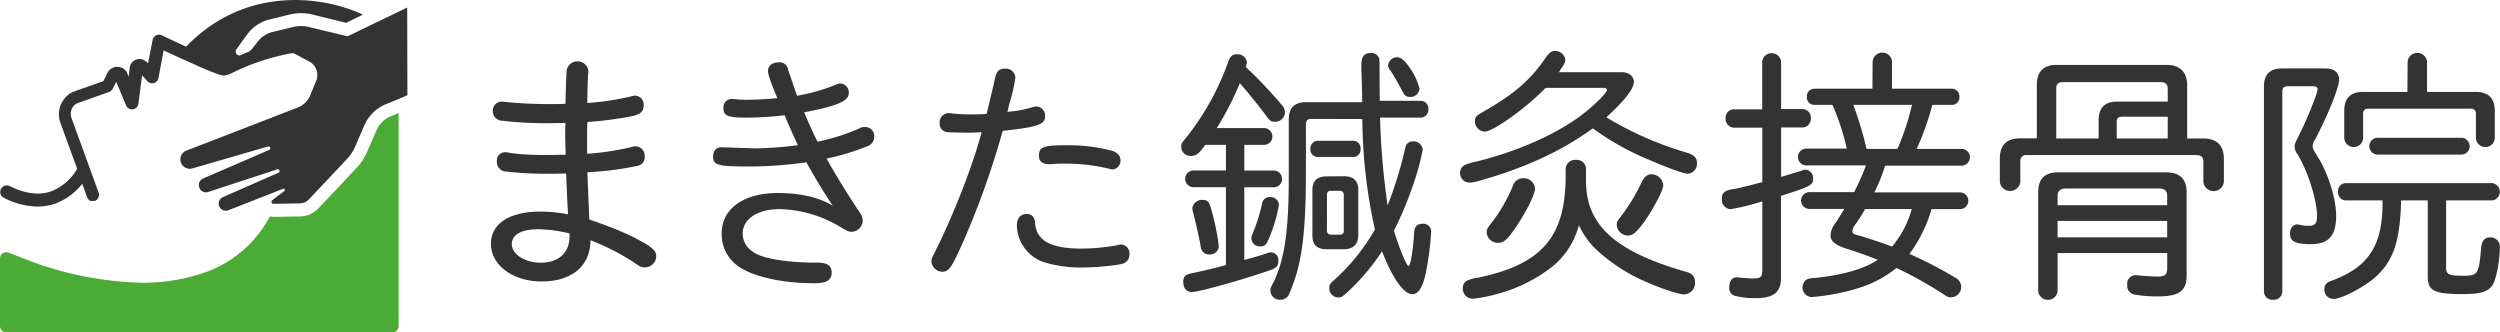
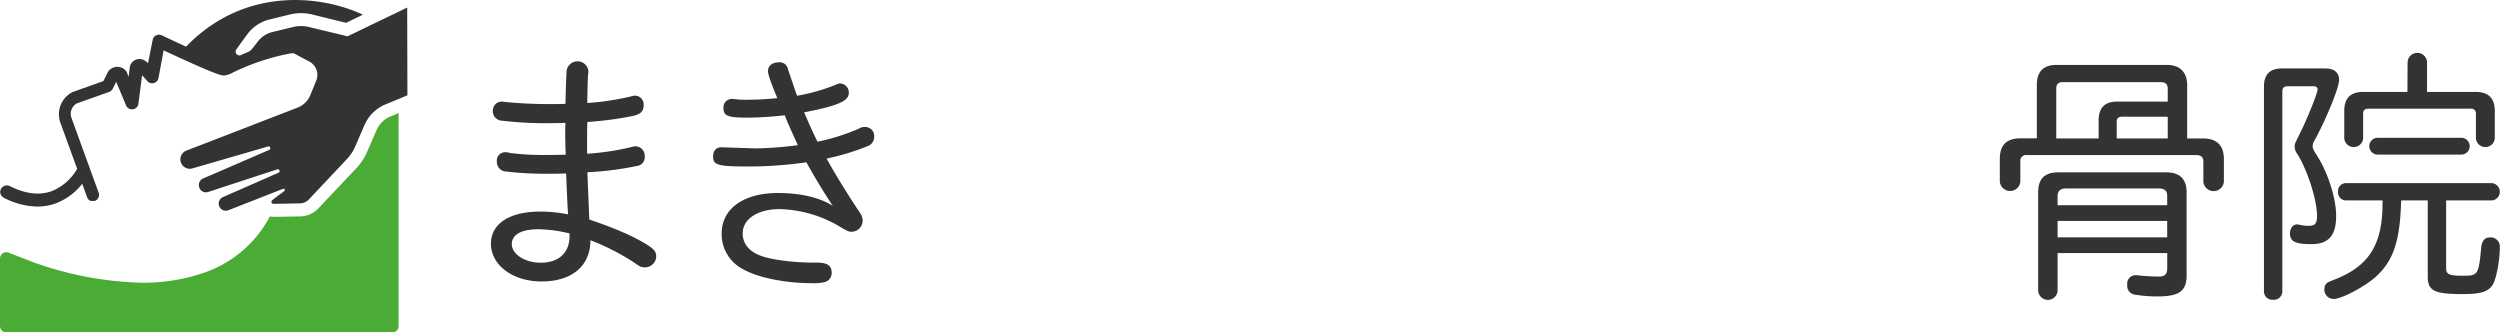
<svg xmlns="http://www.w3.org/2000/svg" id="レイヤー_1" data-name="レイヤー 1" viewBox="0 0 595.84 79.24">
  <defs>
    <style>.cls-1{fill:#333;}.cls-2{fill:#4aac35;}</style>
  </defs>
  <path class="cls-1" d="M139.89,36.64A61.1,61.1,0,0,0,150.69,35a2.49,2.49,0,0,1,.86-.13,2.26,2.26,0,0,1,2.11,2.44,2.07,2.07,0,0,1-1.85,2.24A73.13,73.13,0,0,1,140,41.05c.13,3.56.33,8.37.46,11.27,6.72,2.3,10.47,4,13.76,6,1.72,1.12,2.18,1.71,2.18,2.83a2.68,2.68,0,0,1-2.64,2.57c-.92,0-1.18-.13-2.7-1.19a54.6,54.6,0,0,0-10.34-5.27c0,6.13-4.41,9.82-11.66,9.82-6.85,0-12.05-3.89-12.05-9,0-4.75,4.41-7.65,11.72-7.65a33.12,33.12,0,0,1,6.66.66c-.14-2-.27-5-.46-9.74-2.38.06-2.71.06-4,.06a83.05,83.05,0,0,1-10.34-.53,2.27,2.27,0,0,1-2.17-2.37,2,2,0,0,1,2-2.24,3.93,3.93,0,0,1,1.18.2,65,65,0,0,0,8.89.46c1.19,0,1.65,0,4.35-.06-.07-.79-.13-4-.13-5.07,0-.47,0-1.39.06-2.51-2,.07-3.22.07-4.48.07a88.1,88.1,0,0,1-10.6-.59,2.28,2.28,0,0,1-2.24-2.31,2.14,2.14,0,0,1,2.24-2.24c.13,0,.13,0,1.25.13,2.64.27,6.65.46,9.75.46,1.12,0,2.24,0,4.08-.06.07-3.56.2-6.79.27-7.84a2.62,2.62,0,0,1,5.2,0,3.88,3.88,0,0,1-.07.79c-.06.66-.19,4.28-.19,6.85A63.83,63.83,0,0,0,150.3,23a4.14,4.14,0,0,1,1-.2,2.1,2.1,0,0,1,2.11,2.3c0,1.39-.73,2.11-2.44,2.51A81.38,81.38,0,0,1,140,29.07c-.07,1.25-.07,2.5-.07,4.67v2.9Zm-4.15,19a32.54,32.54,0,0,0-7.44-1c-4,0-6.32,1.25-6.32,3.56s3,4.41,6.91,4.41c4.28,0,6.85-2.37,6.85-6.32Z" />
  <path class="cls-1" d="M180.1,35.37a87.77,87.77,0,0,0,10.06-.77c-1.78-3.88-2.61-5.73-3.12-7.13a83.17,83.17,0,0,1-9,.57c-4.59,0-5.61-.44-5.61-2.23a2,2,0,0,1,1.91-2.23,6,6,0,0,1,1,.07,18.72,18.72,0,0,0,2.93.12c2.3,0,4.08-.12,7-.38-1.4-3.31-2.23-5.6-2.23-6.43,0-1.27,1-2.1,2.55-2.1a2,2,0,0,1,2.23,1.72c.12.38.7,2,1.91,5.6l.25.64a44.76,44.76,0,0,0,9.18-2.61,2.59,2.59,0,0,1,1.14-.32,2.16,2.16,0,0,1,2,2.29c0,1.91-2.68,3.06-10.64,4.59,1,2.35,2.23,5.16,3.19,7a49.41,49.41,0,0,0,9.87-3.12,2.38,2.38,0,0,1,1.34-.38,2.16,2.16,0,0,1,2.29,2.36,2.32,2.32,0,0,1-1.66,2.23,55.51,55.51,0,0,1-9.68,2.93c1.72,3.18,5,8.53,7.9,12.86a3.38,3.38,0,0,1,.7,1.91,2.71,2.71,0,0,1-2.55,2.68c-.76,0-.89-.06-2.54-1a29.25,29.25,0,0,0-14.72-4.4c-5.22,0-8.79,2.36-8.79,5.8,0,2.42,1.53,4.33,4.4,5.35s8.28,1.66,13.25,1.59c2.48,0,3.56.7,3.56,2.42a2.23,2.23,0,0,1-1.65,2.23,11.33,11.33,0,0,1-3.19.26c-6.24,0-12.8-1.34-16.24-3.31A9.36,9.36,0,0,1,172,55.62c0-5.86,5.22-9.62,13.37-9.62,5.48,0,10,1.09,13.12,3.06-2-2.93-4.77-7.58-6.3-10.38a96.59,96.59,0,0,1-13.7,1c-7.38,0-8.53-.31-8.53-2.35,0-1.4.7-2.23,2-2.23Z" />
-   <path class="cls-1" d="M240.09,26.65a27,27,0,0,0,6.19-1.16,3.09,3.09,0,0,1,.73-.12,2.2,2.2,0,0,1,2.08,2.33c0,2-1.77,2.57-10.11,3.49a200,200,0,0,1-9.19,25.92c-3,6.74-3.61,7.66-5.27,7.66A2.65,2.65,0,0,1,222,62.32c0-.62,0-.68.86-2.33,4.41-8.76,9.19-21.08,11.09-28.49-1.66.12-2.51.12-3.56.12-1.35,0-4-.06-4.53-.12a2,2,0,0,1-1.9-2.21,2.16,2.16,0,0,1,2-2.33,4.56,4.56,0,0,1,.8.06,42.38,42.38,0,0,0,4.72.25c1,0,2,0,3.67-.13,1.17-4.9,1.35-5.51,2-8.51.37-1.66,1-2.27,2.39-2.27A2.28,2.28,0,0,1,242,18.5a39,39,0,0,1-1.35,5.95Zm6.61,26.48c.31,4.29,3.74,6.12,11.22,6.12a47.88,47.88,0,0,0,8.27-.79,4.9,4.9,0,0,1,1-.19,2.12,2.12,0,0,1,2,2.33,2.24,2.24,0,0,1-1.34,2.15c-.92.43-6.44,1-9.62,1a29.91,29.91,0,0,1-9.5-1.29,9.44,9.44,0,0,1-6.37-8.7c0-1.72.85-2.76,2.32-2.76C245.91,51,246.58,51.72,246.7,53.13Zm3.44-14c-1.72,0-2.52-.67-2.52-2,0-2.08,1-2.51,6.44-2.51a41.32,41.32,0,0,1,10.66,1.23c1.53.36,2.33,1.22,2.33,2.32a2.07,2.07,0,0,1-1.78,2.21,3.22,3.22,0,0,1-1-.18A44.47,44.47,0,0,0,253.75,39a26.1,26.1,0,0,0-3.12.12Z" />
-   <path class="cls-1" d="M287.25,34.52c-1.48,2.12-2.18,2.63-3.34,2.63A2.17,2.17,0,0,1,281.53,35c0-.71.06-.83,1.16-2.19a62.17,62.17,0,0,0,10.1-18.27c.45-1.15,1-1.6,2-1.6a2.18,2.18,0,0,1,2.38,1.93,2.91,2.91,0,0,1-.13.7l-.13.39a110.69,110.69,0,0,1,8.82,9.33,2.43,2.43,0,0,1,.51,1.48,2.29,2.29,0,0,1-2.31,2.25c-1,0-1.23-.19-2.06-1.29-1.1-1.54-3.16-4.12-5.15-6.5l-1.22-1.41A72.9,72.9,0,0,1,290,30.53h11.26a2,2,0,0,1,0,4h-4.7v6.11h7a2,2,0,0,1,0,4h-7v17.3c1.8-.45,4.31-1.16,5.28-1.54a3,3,0,0,1,1.09-.26,1.83,1.83,0,0,1,1.74,2.06c0,1.22-.39,1.67-2.32,2.32-6.24,2.18-16.66,5.08-18.27,5.08-1.29,0-2.06-.9-2.06-2.38s.52-1.8,2.45-2.19c1.67-.32,6-1.35,7.72-1.87V44.62h-7.72a2,2,0,0,1,0-4h7.72V34.52Zm1.23,14.66a57.85,57.85,0,0,1,2,9.4,2.07,2.07,0,0,1-2.31,2.06,1.85,1.85,0,0,1-1.8-1.16,3.27,3.27,0,0,1-.26-1.16c-.58-2.83-1.09-5.15-1.8-7.85a2.66,2.66,0,0,1-.13-.9,2.33,2.33,0,0,1,2.51-1.93C287.64,47.64,288.15,48.09,288.48,49.18Zm16.34-.38A36,36,0,0,1,302.37,57c-.64,1.48-1,1.74-2.12,1.74a2,2,0,0,1-2-1.93c0-.39,0-.39.39-1.35a41.77,41.77,0,0,0,2.19-7.08,1.78,1.78,0,0,1,1.8-1.41A2,2,0,0,1,304.82,48.8Zm7.72-20.46c-.91,0-1.29.39-1.29,1.29V40.37c0,14.6-.84,21.81-3.41,28.24-.64,1.67-.77,1.87-1,2.13a2.37,2.37,0,0,1-1.74.7,2.21,2.21,0,0,1-2.31-2.25c0-.51,0-.51.9-2.25,2.51-5.47,3.47-12,3.47-24.77V28.47c0-2.77,1.35-4.12,4.12-4.12h13.38V24l-.06-3.67c-.07-1.54-.07-2.7-.13-3.41V15.47c0-2,.64-2.83,2.25-2.83a1.87,1.87,0,0,1,2,1.36,13.51,13.51,0,0,1,.07,2.31l.06,7.72h9.78a1.85,1.85,0,0,1,1.8,2,1.85,1.85,0,0,1-1.8,2h-9.71a175.87,175.87,0,0,0,1.8,20.91,93.88,93.88,0,0,0,4.24-13.83,1.75,1.75,0,0,1,1.8-1.42,2.18,2.18,0,0,1,2.32,2,54.11,54.11,0,0,1-1.74,6.75A86.41,86.41,0,0,1,332.22,55c1.42,4.51,3,8.37,3.47,8.37s1-3,1.36-7.92c.06-1.48.7-2.12,2.05-2.12a1.83,1.83,0,0,1,2,1.87,69.11,69.11,0,0,1-1.35,10.16c-.71,3.22-1.74,4.76-3.15,4.76-2.06,0-4.83-4-7.21-10.23a52.86,52.86,0,0,1-8,9.52c-1.48,1.36-1.67,1.48-2.44,1.48a2.13,2.13,0,0,1-2.12-2.25c0-.83.12-1,1.6-2.31a48.37,48.37,0,0,0,9.27-11.65,122.48,122.48,0,0,1-3-26.31Zm10,5.21a1.78,1.78,0,0,1,1.74,1.93,1.75,1.75,0,0,1-1.74,1.93h-8.49a1.75,1.75,0,0,1-1.74-1.93,1.82,1.82,0,0,1,1.74-1.93ZM320.25,42c2.39,0,3.48,1.1,3.48,3.35V56c0,2.26-1.22,3.41-3.54,3.41h-3.92c-2.38,0-3.48-1-3.48-3.34V45.39c0-2.32,1.1-3.35,3.48-3.35Zm-4,12.93c0,.65.25.9,1,1h2.12a.81.81,0,0,0,.9-.9V46.48c0-.64-.32-1-1-1h-2a.85.85,0,0,0-1,1Zm20-38.4a14.5,14.5,0,0,1,2.06,4.57,2.11,2.11,0,0,1-2.25,2c-.9,0-1.29-.32-1.87-1.41a52,52,0,0,0-2.76-4.83,2,2,0,0,1-.58-1.29,2.15,2.15,0,0,1,2.06-1.93C334,13.67,334.92,14.51,336.27,16.57Z" />
-   <path class="cls-1" d="M386.51,17.21c1.74,0,2.9,1,2.9,2.32,0,1.61-2.19,4.44-6.56,8.43A80.69,80.69,0,0,0,402,36.38c1.74.52,2.45,1.22,2.45,2.45a2.37,2.37,0,0,1-2.25,2.57c-.84,0-4.51-1.29-8.95-3.22a64.12,64.12,0,0,1-13.63-7.59c-6.89,5-14.35,8.56-23.74,11.52-3.28,1-4.7,1.41-5.47,1.41A2.23,2.23,0,0,1,348,41.14a2,2,0,0,1,1.09-1.8,12.65,12.65,0,0,1,2.51-.77c10.55-2.57,20.14-6.95,26.25-11.84,2.7-2.18,5.14-4.69,5.14-5.27,0-.32-.32-.52-.77-.52H368.37c-4.5,4.7-12.48,10.42-14.47,10.42a2.46,2.46,0,0,1-2.38-2.44c0-1,.32-1.35,1.93-2.25,7.46-4.25,11.32-7.59,15-13,.77-1.09,1.41-1.54,2.18-1.54a2.45,2.45,0,0,1,2.45,2.12,2.67,2.67,0,0,1-.45,1.29l-1.1,1.67ZM378,42.94c-.06,10.62,6.76,16.92,23.74,21.81,1.61.39,2.25,1.16,2.25,2.64a2.69,2.69,0,0,1-2.64,2.77c-1.15,0-5.34-1.35-8.55-2.77a41.47,41.47,0,0,1-12-7.59,19.22,19.22,0,0,1-4.5-6.11,18.86,18.86,0,0,1-6.24,9.78,36.41,36.41,0,0,1-13.32,6.62,35.16,35.16,0,0,1-5.6,1.1,2.38,2.38,0,0,1-2.5-2.58,1.94,1.94,0,0,1,1.15-1.8,8.1,8.1,0,0,1,2.26-.58c15.31-3.15,21-9.65,21.1-23.93v-2a2.24,2.24,0,0,1,2.44-2.19A2.17,2.17,0,0,1,378,40.24Zm-12.16,2.13c0,1.28-2.38,6-4.69,9.26-1.93,2.83-2.77,3.54-4.06,3.54a2.64,2.64,0,0,1-2.76-2.45c0-.7.13-1,1-2.12a37.36,37.36,0,0,0,5.27-9.07A2.45,2.45,0,0,1,363,42.49,2.65,2.65,0,0,1,365.86,45.07Zm30.56-.84c0,1.16-2.77,6.37-4.89,9.14-1.67,2.18-2.44,2.76-3.54,2.76a2.68,2.68,0,0,1-2.64-2.57c0-.64.13-.9.91-1.87a44.42,44.42,0,0,0,4.95-8.1c.58-1.35,1.41-2.06,2.44-2.06A2.87,2.87,0,0,1,396.42,44.23Z" />
-   <path class="cls-1" d="M420,14.64a2.27,2.27,0,0,1,4.5,0V26h5.15a2,2,0,0,1,1.93,2.19,2.05,2.05,0,0,1-1.93,2.19h-5.15V42.17c3.22-1,4.06-1.22,4.83-1.48a2.69,2.69,0,0,1,1-.26,2,2,0,0,1,1.8,2.19c0,1.48-.71,1.87-7.66,4.06V66.36c0,3.28-1.8,4.7-6,4.7a19.46,19.46,0,0,1-4.83-.52,1.86,1.86,0,0,1-1.48-2.12c0-1.48.65-2.32,1.8-2.32a2.57,2.57,0,0,1,.58.07c.71.06,2.51.19,3.48.19,1.54,0,2-.39,2-1.86V48a57.91,57.91,0,0,1-7.59,1.87,2.29,2.29,0,0,1-2.06-2.51c0-1.35.71-2,2.51-2.25,1.29-.2,1.42-.26,5.34-1.22l.64-.2,1.16-.26v-13h-6.75a2.06,2.06,0,0,1-2-2.19,2,2,0,0,1,2-2.19H420Zm26.31.06a2.32,2.32,0,0,1,4.63,0v6.44h14.35A1.82,1.82,0,0,1,467,23.07,1.78,1.78,0,0,1,465.25,25h-4.7a67.46,67.46,0,0,1-3.73,10.48H467.5a2,2,0,0,1,0,4H449.3a40.85,40.85,0,0,1-2.58,6.37h20.4a2,2,0,0,1,0,4h-6.76a34.05,34.05,0,0,1-5.27,10.68A94.11,94.11,0,0,1,466,66.17a2.46,2.46,0,0,1-1,4.69c-.64,0-.83-.06-2.18-1a104.79,104.79,0,0,0-10.81-6,27.23,27.23,0,0,1-8.94,4.76,49.66,49.66,0,0,1-11.39,2.18,2.3,2.3,0,0,1-1-4.24,6,6,0,0,1,1.93-.32c6.82-.71,11.71-2.19,14.93-4.31-2.06-.84-4-1.55-7.78-2.77-2.38-.77-3.48-1.74-3.48-3.09a5.43,5.43,0,0,1,1.22-3c.78-1.1,1.48-2.32,2.06-3.28h-8.3a2,2,0,0,1,0-4H441.9a55.11,55.11,0,0,0,2.83-6.37H430.51a2,2,0,0,1,0-4h9.65A57.08,57.08,0,0,0,436.75,25h-4.37a1.78,1.78,0,0,1-1.74-1.93,1.78,1.78,0,0,1,1.74-1.93h13.89Zm-1.8,35.13A31.89,31.89,0,0,1,442,53.75a2.57,2.57,0,0,0-.51,1.29c0,.58.26.77,1.54,1.09,1.8.52,5.21,1.61,7.91,2.64a23.6,23.6,0,0,0,4.7-8.94Zm7.72-14.35a57.08,57.08,0,0,0,3.09-9l.39-1.48h-14a82.83,82.83,0,0,1,3.15,10.48Z" />
  <path class="cls-1" d="M485.45,20.3c0-3.22,1.54-4.83,4.69-4.83h26.38c3,0,4.76,1.74,4.76,4.83V33h3.8c3.28,0,4.95,1.68,4.95,4.89v5.47a2.46,2.46,0,0,1-4.89,0V38.57c0-1.09-.52-1.61-1.67-1.61h-40.4a1.37,1.37,0,0,0-1.55,1.55v4.82a2.46,2.46,0,0,1-4.89,0V37.86c0-3.28,1.61-4.89,4.89-4.89h3.93Zm4.95,49a2.32,2.32,0,0,1-4.63,0V45.84c0-3.22,1.54-4.76,4.76-4.76h25.8c3.21,0,4.82,1.61,4.82,4.76V65.65c0,3.73-1.8,5-6.95,5a32.27,32.27,0,0,1-5.53-.45A2.13,2.13,0,0,1,507,67.84a2,2,0,0,1,2-2.25,5.41,5.41,0,0,1,.84.06c1,.13,3.34.26,4.63.26,1.54,0,2.06-.51,2.06-2.12V60.31H490.4Zm26.25-48.18c0-1-.52-1.55-1.74-1.55H491.75c-1.16,0-1.67.45-1.67,1.55V33h10.1V28.73c0-3,1.41-4.51,4.37-4.51h12.1Zm-.13,25.54c0-1.16-.64-1.74-1.93-1.74H492.33c-1.29,0-1.93.64-1.93,1.8v2.19h26.12Zm-26.12,9.9h26.12V52.66H490.4Zm15.44-28.75c-1,0-1.35.38-1.35,1.28V33h12.16V27.83Z" />
  <path class="cls-1" d="M554.28,16.31c2.06,0,3.21,1,3.21,2.77s-3,9.13-5.72,14.15a3.29,3.29,0,0,0-.58,1.54c0,.58.13.91,1.16,2.51,2.57,4.12,4.44,10.1,4.44,14.16,0,4.69-1.8,6.75-5.92,6.75-3.8,0-5.08-.64-5.08-2.51,0-1.29.7-2.19,1.67-2.19a1.89,1.89,0,0,1,.77.13,12.14,12.14,0,0,0,2,.2c1.54,0,2-.58,2-2.38,0-3.8-2.31-10.94-4.69-14.74a3,3,0,0,1-.65-1.73c0-.58.13-.9.9-2.45,1.87-3.6,4.57-10.29,4.57-11.19,0-.52-.32-.77-1-.77h-6.11c-.9,0-1.29.38-1.29,1.28V69.51a2,2,0,0,1-2.19,1.93,2,2,0,0,1-2.19-1.93V20.69c0-3,1.42-4.38,4.38-4.38Zm18,31.46c-.26,9.65-1.81,14.34-6.05,18.2-2.64,2.38-8.17,5.28-10,5.28a2.22,2.22,0,0,1-2.25-2.44,1.82,1.82,0,0,1,1-1.61l1.93-.77c8-3.29,11.06-8.5,10.93-18.66H559.1a1.91,1.91,0,0,1-1.86-2.06,1.88,1.88,0,0,1,1.86-2.06H594a2.08,2.08,0,0,1,0,4.12H583V63.85c0,1.55.64,1.87,4.12,1.87s3.66-.32,4.24-6.76c.2-1.61.84-2.38,2.19-2.38a2.18,2.18,0,0,1,2.25,2.32c0,3.28-.9,7.91-1.8,9.13-1.09,1.55-2.89,2.06-7.08,2.06-6.75,0-8.3-.77-8.3-4.18V47.77Zm1.54-33a2.32,2.32,0,0,1,4.63,0v7.14h11.65c3,0,4.5,1.54,4.5,4.5V33a2.26,2.26,0,0,1-4.5,0V27.18a1.13,1.13,0,0,0-1.29-1.28H564.51c-.9,0-1.29.38-1.29,1.28V33a2.26,2.26,0,0,1-4.5,0V26.41c0-3,1.48-4.5,4.5-4.5h10.55Zm12.8,18.07a2,2,0,0,1,0,4H566.69a2,2,0,0,1,0-4Z" />
  <path class="cls-2" d="M89.75,31l-2.31,5.3A12.83,12.83,0,0,1,85,40l-9.12,9.67a6.11,6.11,0,0,1-4.31,1.91l-6.3.1H65.2a3.58,3.58,0,0,1-.87-.11,28.1,28.1,0,0,1-14.51,13,44.16,44.16,0,0,1-18.69,2.7A81.86,81.86,0,0,1,8.05,62.54l-6-2.32a1.57,1.57,0,0,0-1.43.16A1.54,1.54,0,0,0,0,61.65V77.7a1.54,1.54,0,0,0,1.54,1.54H93.42A1.53,1.53,0,0,0,95,77.7V26.94L93,27.77A6.31,6.31,0,0,0,89.75,31Z" />
  <path class="cls-1" d="M97.05,1.8,82.84,8.65l-9.2-2.21a8.09,8.09,0,0,0-3.79,0L64.91,7.64a6.16,6.16,0,0,0-3.4,2.19L60.1,11.61a2.57,2.57,0,0,1-1,.79c-.58.24-1.14.48-1.67.73a.9.9,0,0,1-1.11-1.33c1.3-1.85,2.8-3.87,2.8-3.87a9.37,9.37,0,0,1,5.09-3.28l4.94-1.21h0a11.28,11.28,0,0,1,5.21,0l8.13,2,4-1.94C76.46-1.2,58.18-3.23,44.35,11.12c-1.87-.86-3.85-1.78-5.75-2.69a1.7,1.7,0,0,0-.94-.15A1.54,1.54,0,0,0,36.39,9.5l-1.11,5.56a5.8,5.8,0,0,0-.84-.66,2.33,2.33,0,0,0-3.52,1.74l-.27,2.16-.39-1a1.52,1.52,0,0,0-.24-.41,2.69,2.69,0,0,0-4.38.37l0,.07-1,2-7.24,2.57-.19.08a5.94,5.94,0,0,0-2.82,7.26l4,11a12.28,12.28,0,0,1-6.19,5.36c-2.89,1-6.2.59-9.83-1.23a1.58,1.58,0,0,0-2.1.6A1.53,1.53,0,0,0,.85,47.1,17.89,17.89,0,0,0,8.9,49.23a13,13,0,0,0,4.26-.71A14.57,14.57,0,0,0,19.6,43.8l1.19,3.28a1.21,1.21,0,0,0,.09.2l0,0,.12.17,0,0,.12.14,0,0,.16.13,0,0,.16.09h0l.19.08h0l.19,0h0l.21,0h.26l.1,0h.05l.14,0a1.54,1.54,0,0,0,.92-2l-6.47-17.8a2.85,2.85,0,0,1,1.27-3.44l7.69-2.73a1.55,1.55,0,0,0,.86-.75l.85-1.66L30,25a1.54,1.54,0,0,0,3-.38l.86-6.67c.38.39.81.87,1.21,1.33a1.58,1.58,0,0,0,1.22.57,1.53,1.53,0,0,0,1.48-1.23L39,12c1.37.65,3.38,1.58,5.43,2.5C52.14,18,52.91,18,53.43,18a5.64,5.64,0,0,0,2.09-.72,54.42,54.42,0,0,1,13.92-4.59H70l3.75,2a3.6,3.6,0,0,1,1.57,4.65l-1.4,3.44a5.41,5.41,0,0,1-2.83,2.8L44.4,35.9a2.24,2.24,0,0,0-1.27,2.86h0a2.25,2.25,0,0,0,2.72,1.38l18-5.22a.43.43,0,0,1,.3.81L48.34,42.57a1.7,1.7,0,0,0-.75,2.32l0,.06a1.69,1.69,0,0,0,2,.81l16.49-5.4a.43.43,0,0,1,.31.8L53.07,47a1.7,1.7,0,0,0,1.28,3.14L67.46,45h.15l.1,0h0l.08.05h0l.06.06h0a.3.3,0,0,1,0,.08h0a.25.25,0,0,1,0,.09h0s0,.06,0,.09v0a.2.2,0,0,1,0,.08h0a.2.2,0,0,1-.08.08l-1.59,1.18h0l-1.29,1a.48.48,0,0,0,.29.87h.31l6-.11a3,3,0,0,0,2.13-.94l9.11-9.67c.1-.11.2-.21.29-.32s.36-.44.53-.67l.33-.49a10.48,10.48,0,0,0,.73-1.36l2.31-5.33a9.43,9.43,0,0,1,4.87-4.78L95,23.6h0l2.1-.9Z" />
</svg>